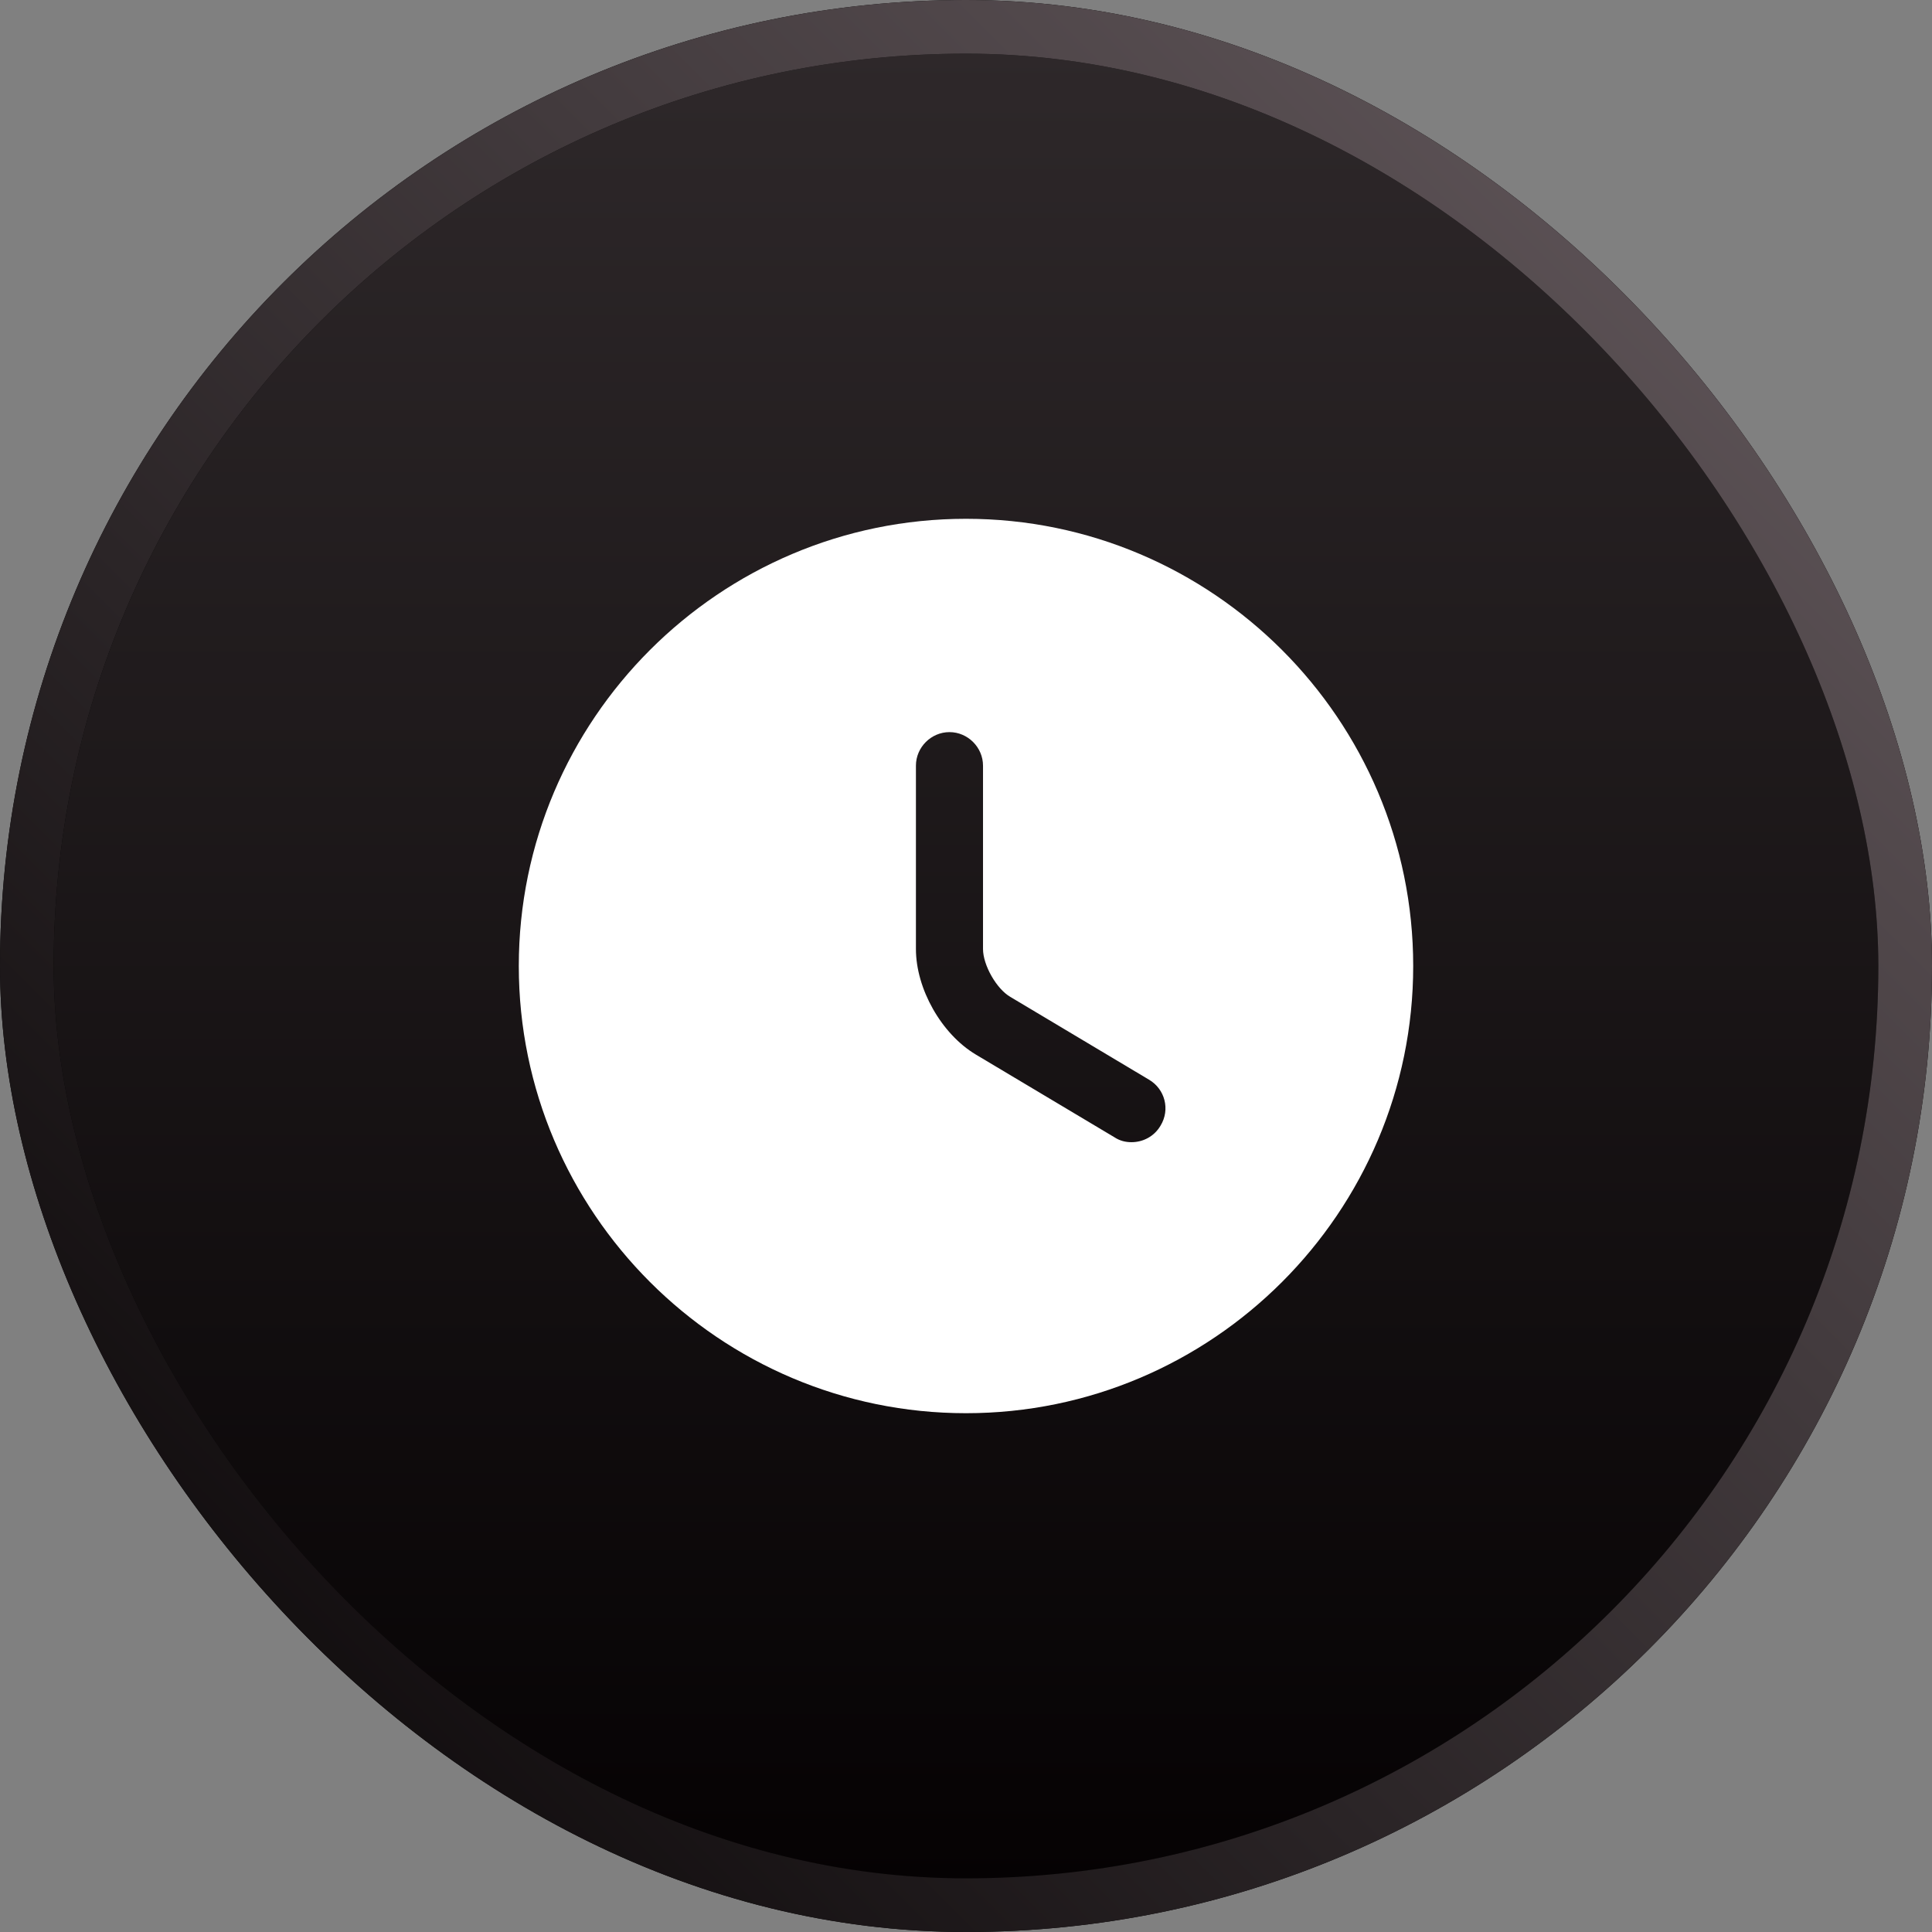
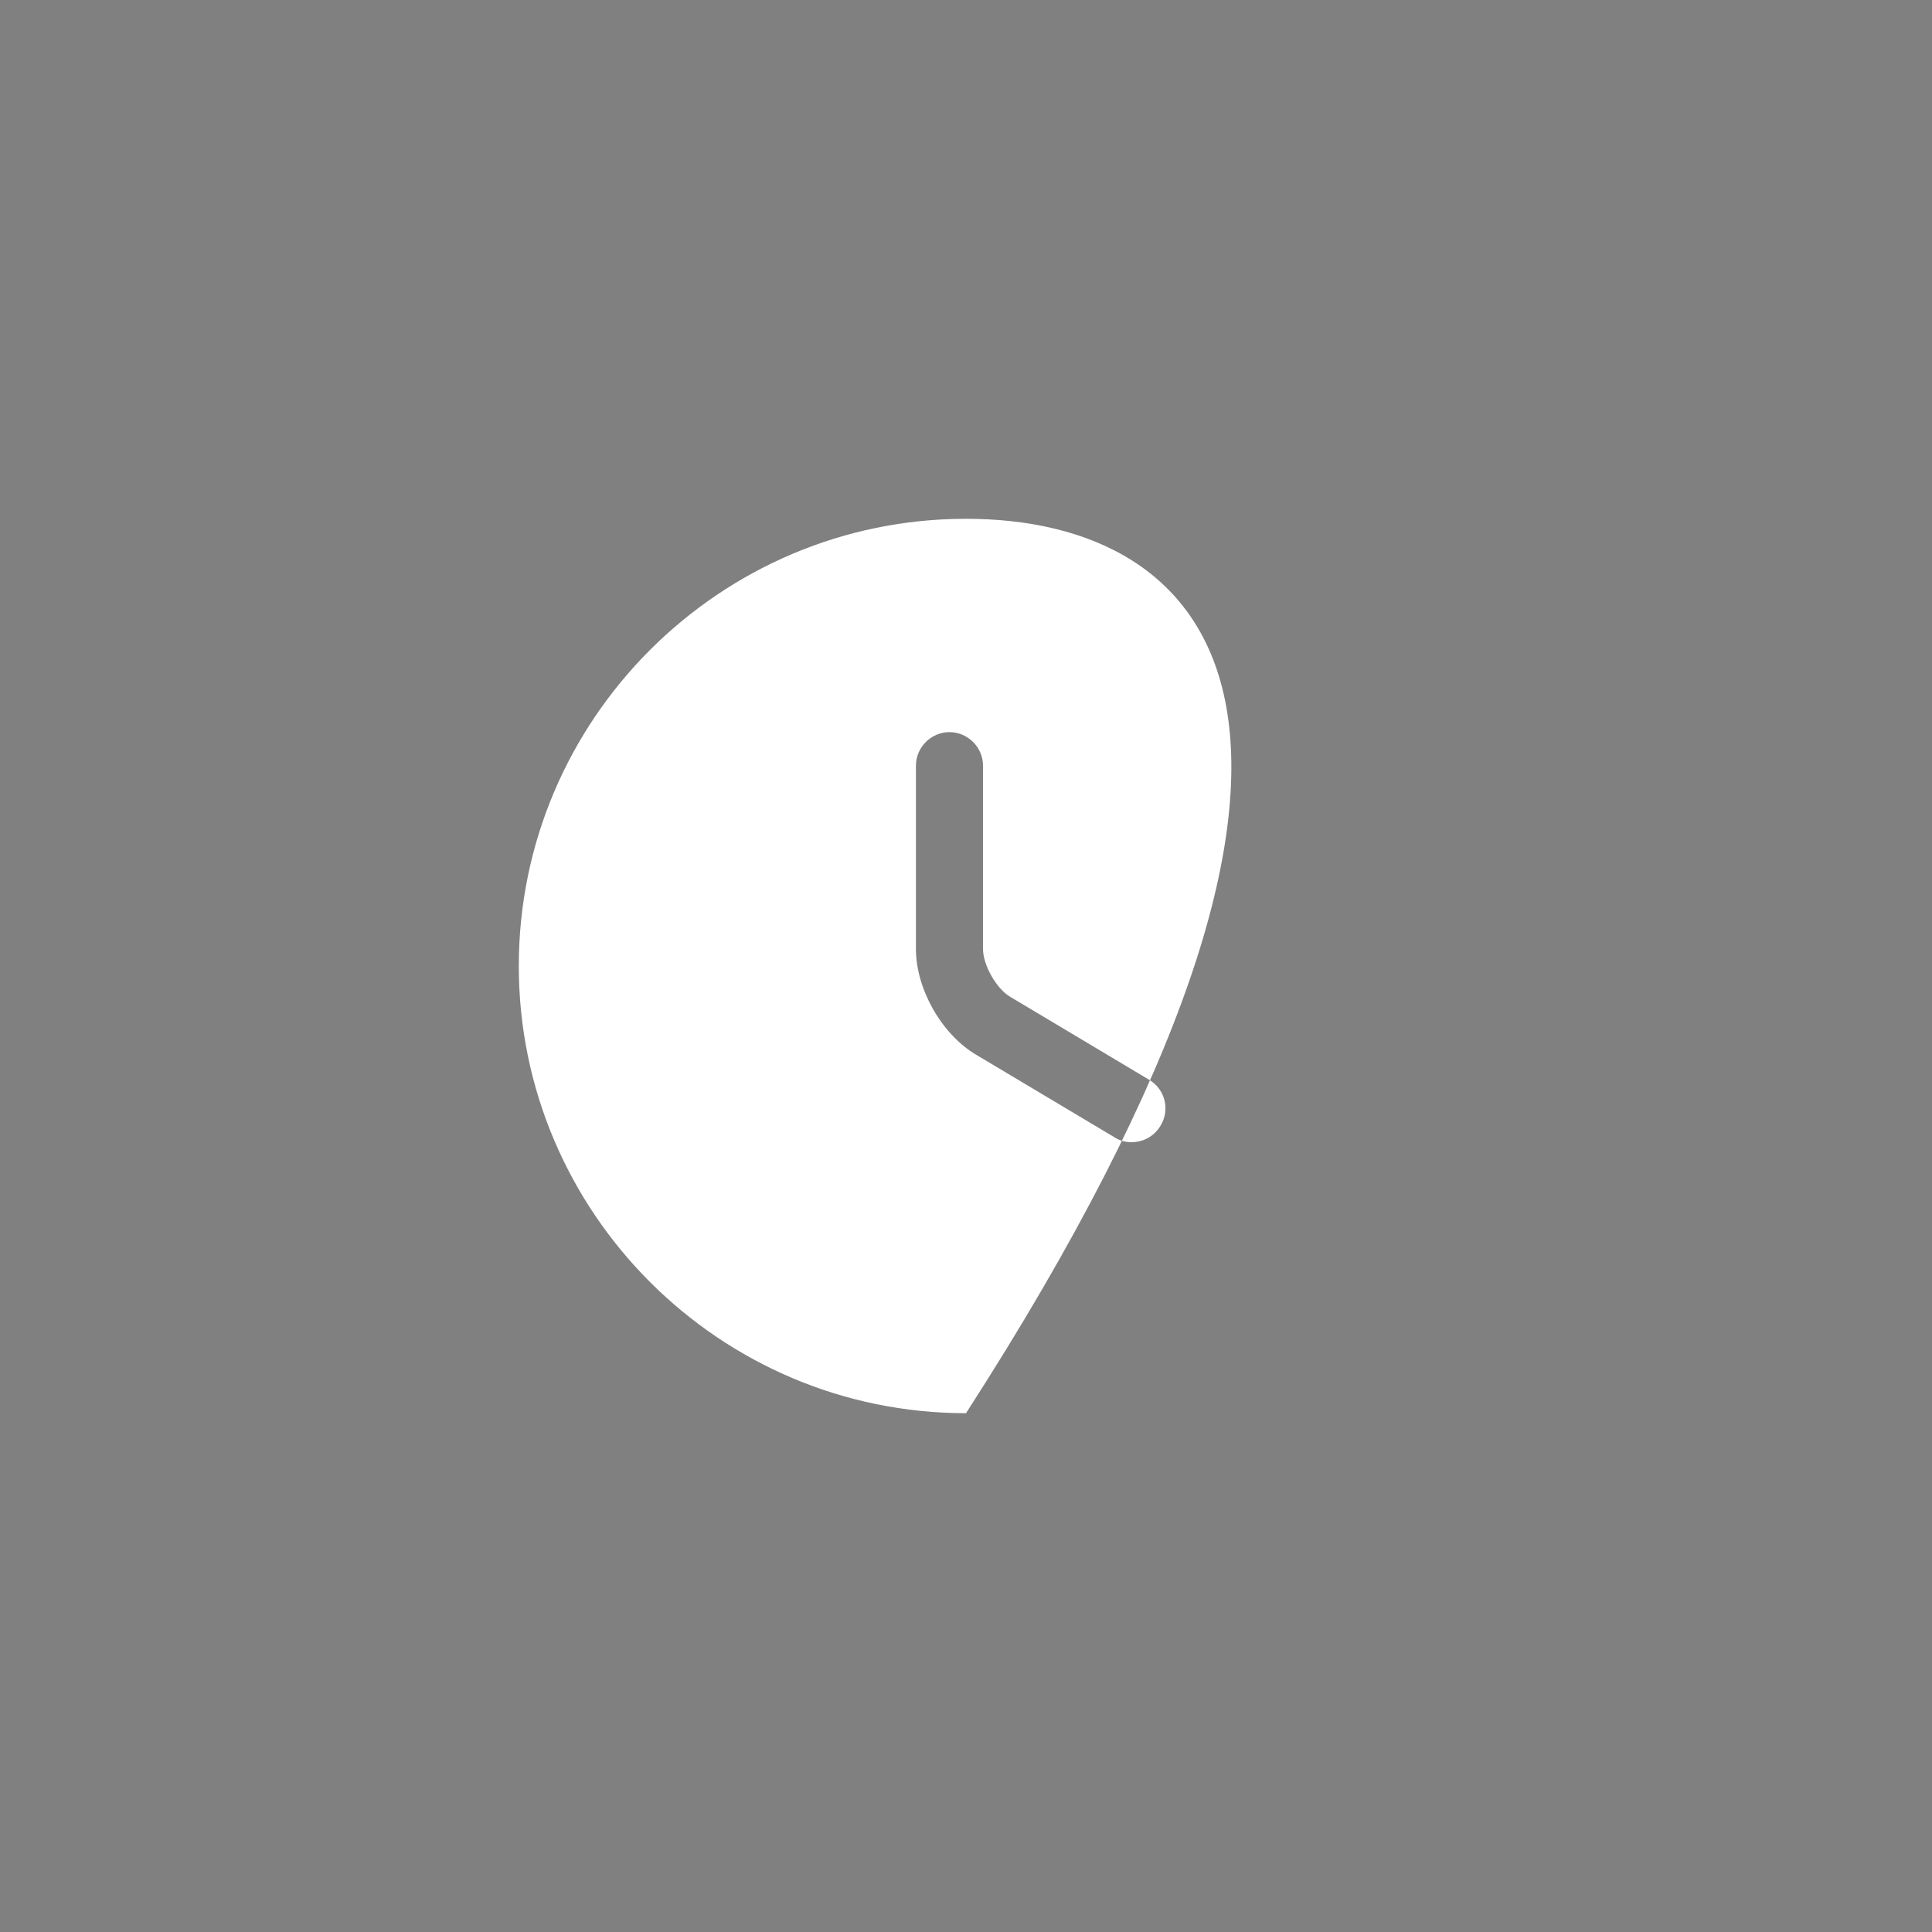
<svg xmlns="http://www.w3.org/2000/svg" width="36" height="36" viewBox="0 0 36 36" fill="none">
  <rect x="0" y="0" width="36" height="36" fill="#808080" stroke="none" />
-   <rect x="0.5" y="0.5" width="35" height="35" rx="17.5" fill="url(#paint0_linear_33_1741)" />
-   <rect x="0.5" y="0.5" width="35" height="35" rx="17.5" stroke="black" />
-   <rect x="0.5" y="0.5" width="35" height="35" rx="17.5" stroke="url(#paint1_linear_33_1741)" />
-   <path d="M18 9.667C13.408 9.667 9.667 13.408 9.667 18C9.667 22.592 13.408 26.333 18 26.333C22.592 26.333 26.333 22.592 26.333 18C26.333 13.408 22.592 9.667 18 9.667ZM21.625 20.975C21.508 21.175 21.3 21.283 21.083 21.283C20.975 21.283 20.867 21.258 20.767 21.192L18.183 19.65C17.542 19.267 17.067 18.425 17.067 17.683V14.267C17.067 13.925 17.35 13.642 17.692 13.642C18.033 13.642 18.317 13.925 18.317 14.267V17.683C18.317 17.983 18.567 18.425 18.825 18.575L21.408 20.117C21.708 20.292 21.808 20.675 21.625 20.975Z" fill="white" />
+   <path d="M18 9.667C13.408 9.667 9.667 13.408 9.667 18C9.667 22.592 13.408 26.333 18 26.333C26.333 13.408 22.592 9.667 18 9.667ZM21.625 20.975C21.508 21.175 21.3 21.283 21.083 21.283C20.975 21.283 20.867 21.258 20.767 21.192L18.183 19.65C17.542 19.267 17.067 18.425 17.067 17.683V14.267C17.067 13.925 17.35 13.642 17.692 13.642C18.033 13.642 18.317 13.925 18.317 14.267V17.683C18.317 17.983 18.567 18.425 18.825 18.575L21.408 20.117C21.708 20.292 21.808 20.675 21.625 20.975Z" fill="white" />
  <defs>
    <linearGradient id="paint0_linear_33_1741" x1="18" y1="0" x2="18" y2="36" gradientUnits="userSpaceOnUse">
      <stop stop-color="#2F292B" />
      <stop offset="1" stop-color="#040102" />
    </linearGradient>
    <linearGradient id="paint1_linear_33_1741" x1="36" y1="1.51729e-06" x2="1.51729e-06" y2="36" gradientUnits="userSpaceOnUse">
      <stop stop-color="#695E62" />
      <stop offset="1" stop-color="#040102" />
    </linearGradient>
  </defs>
</svg>